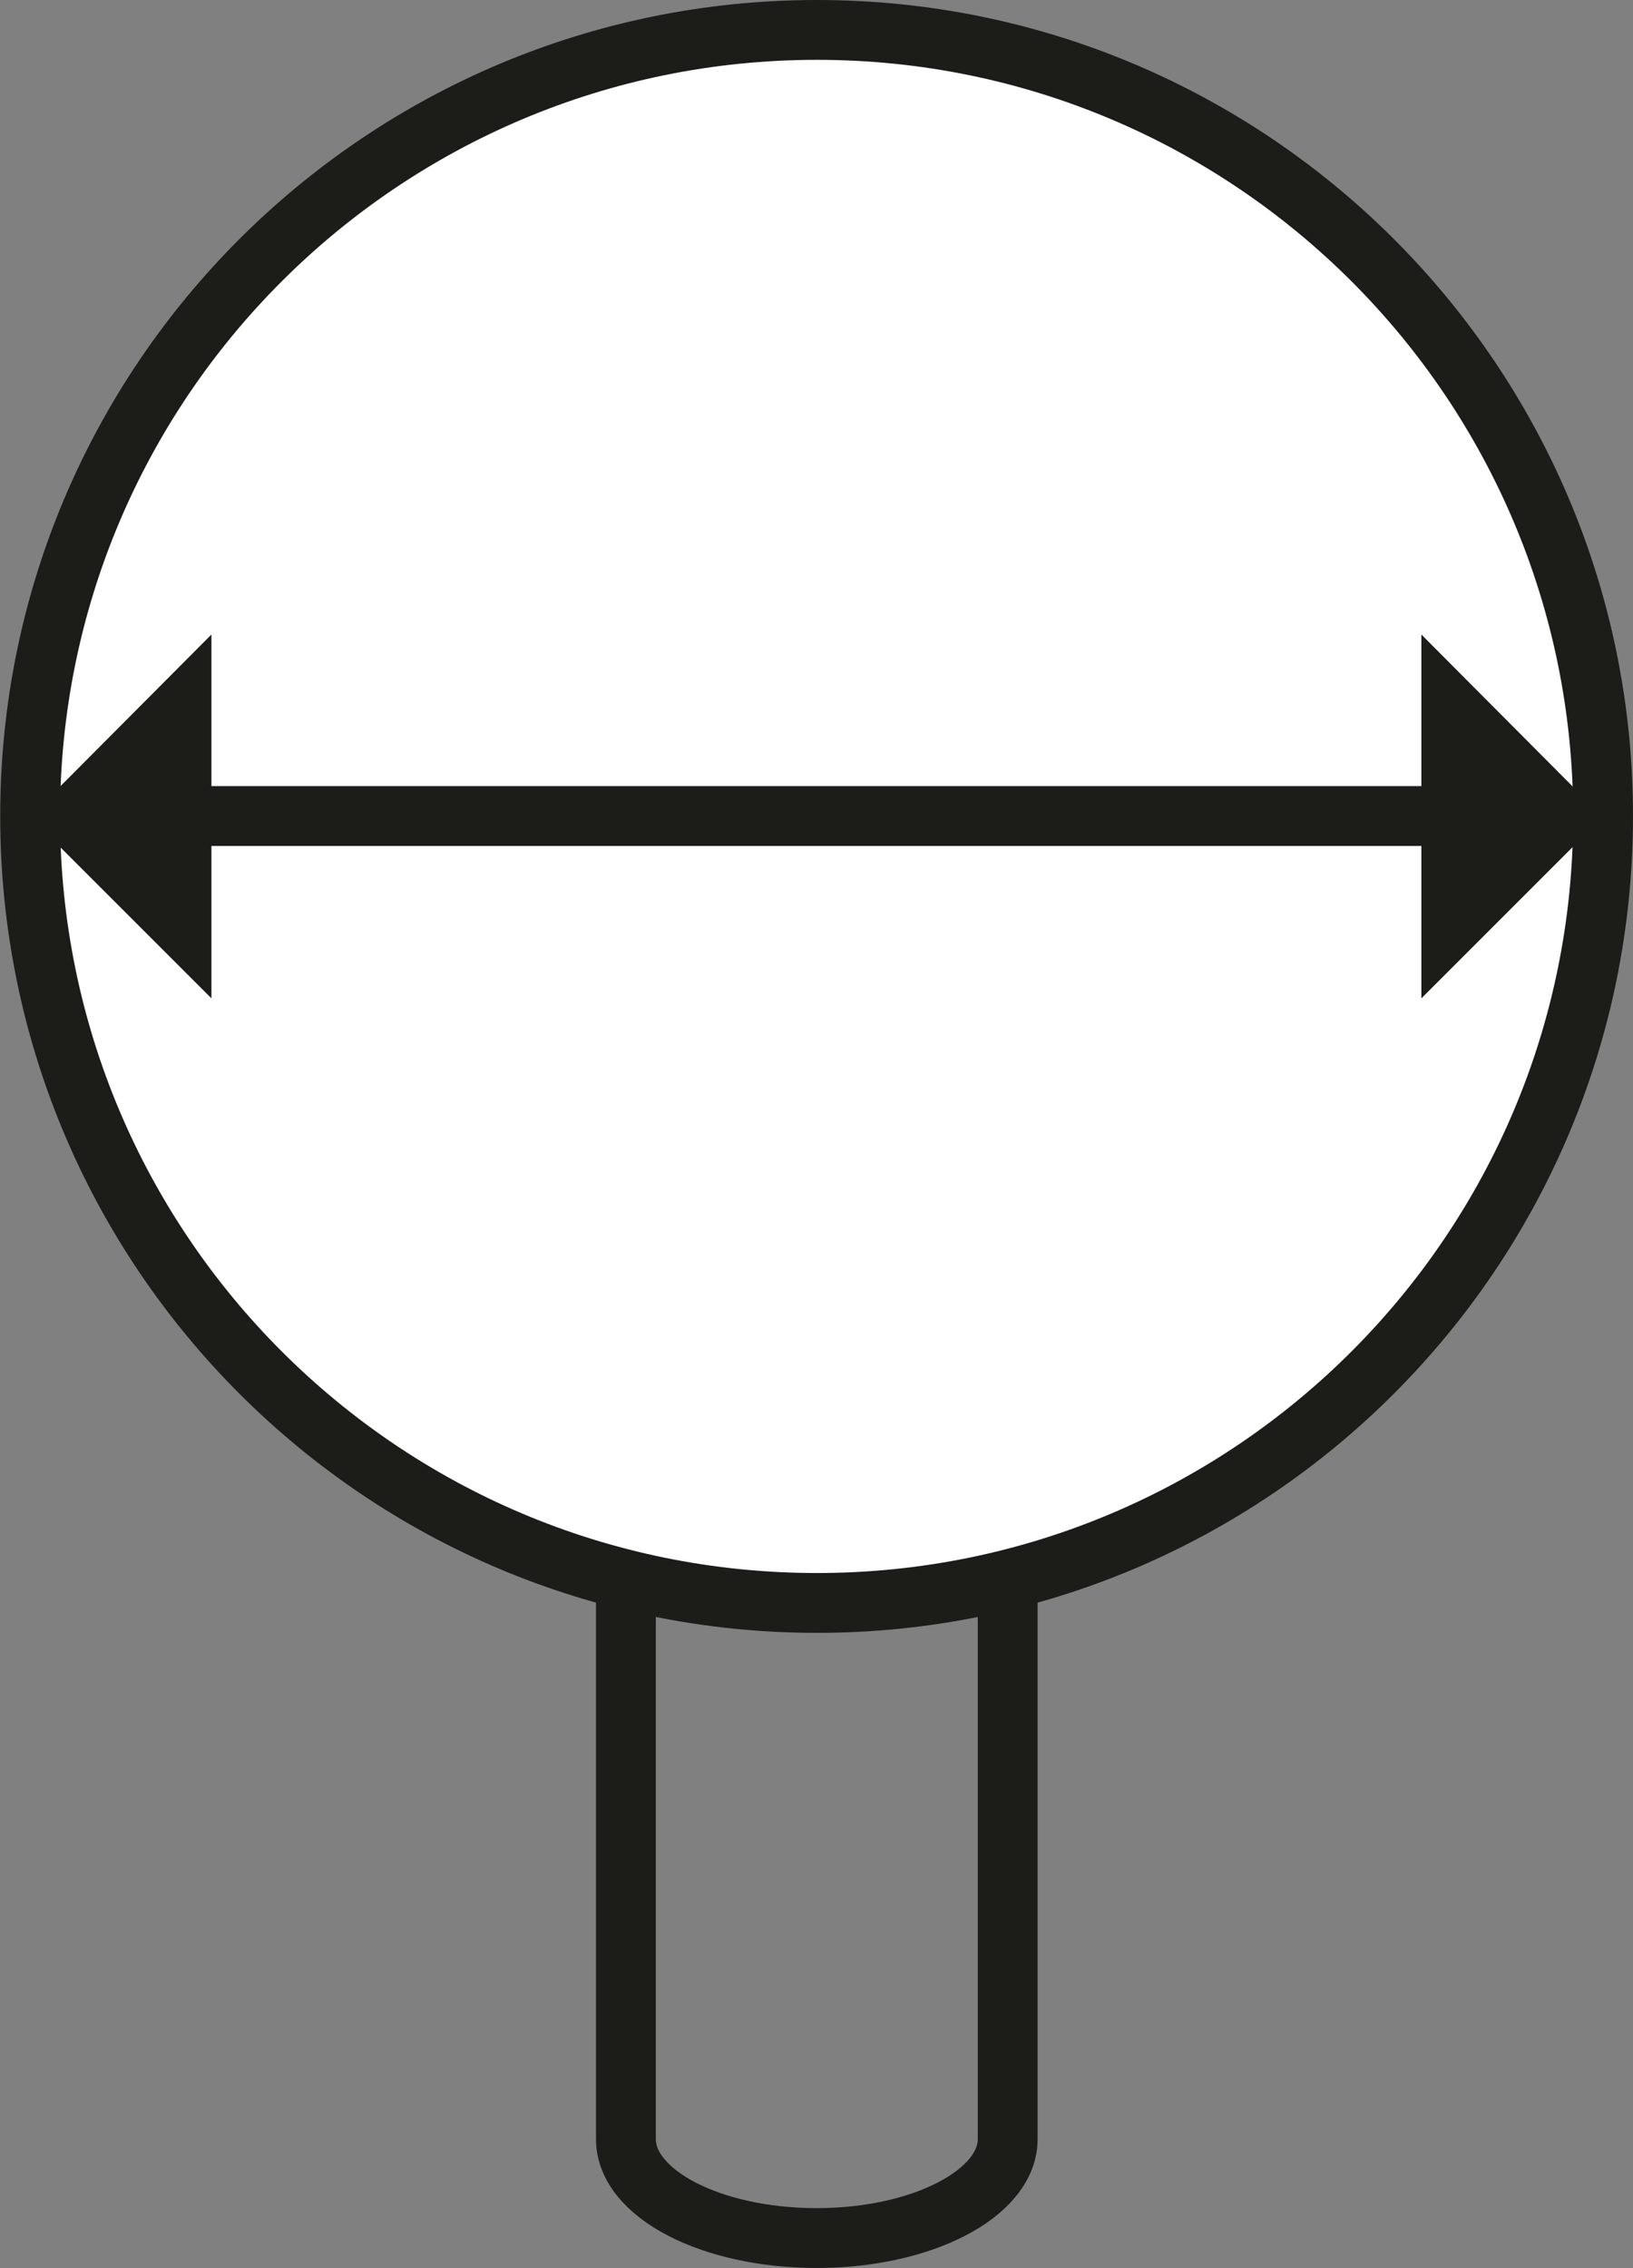
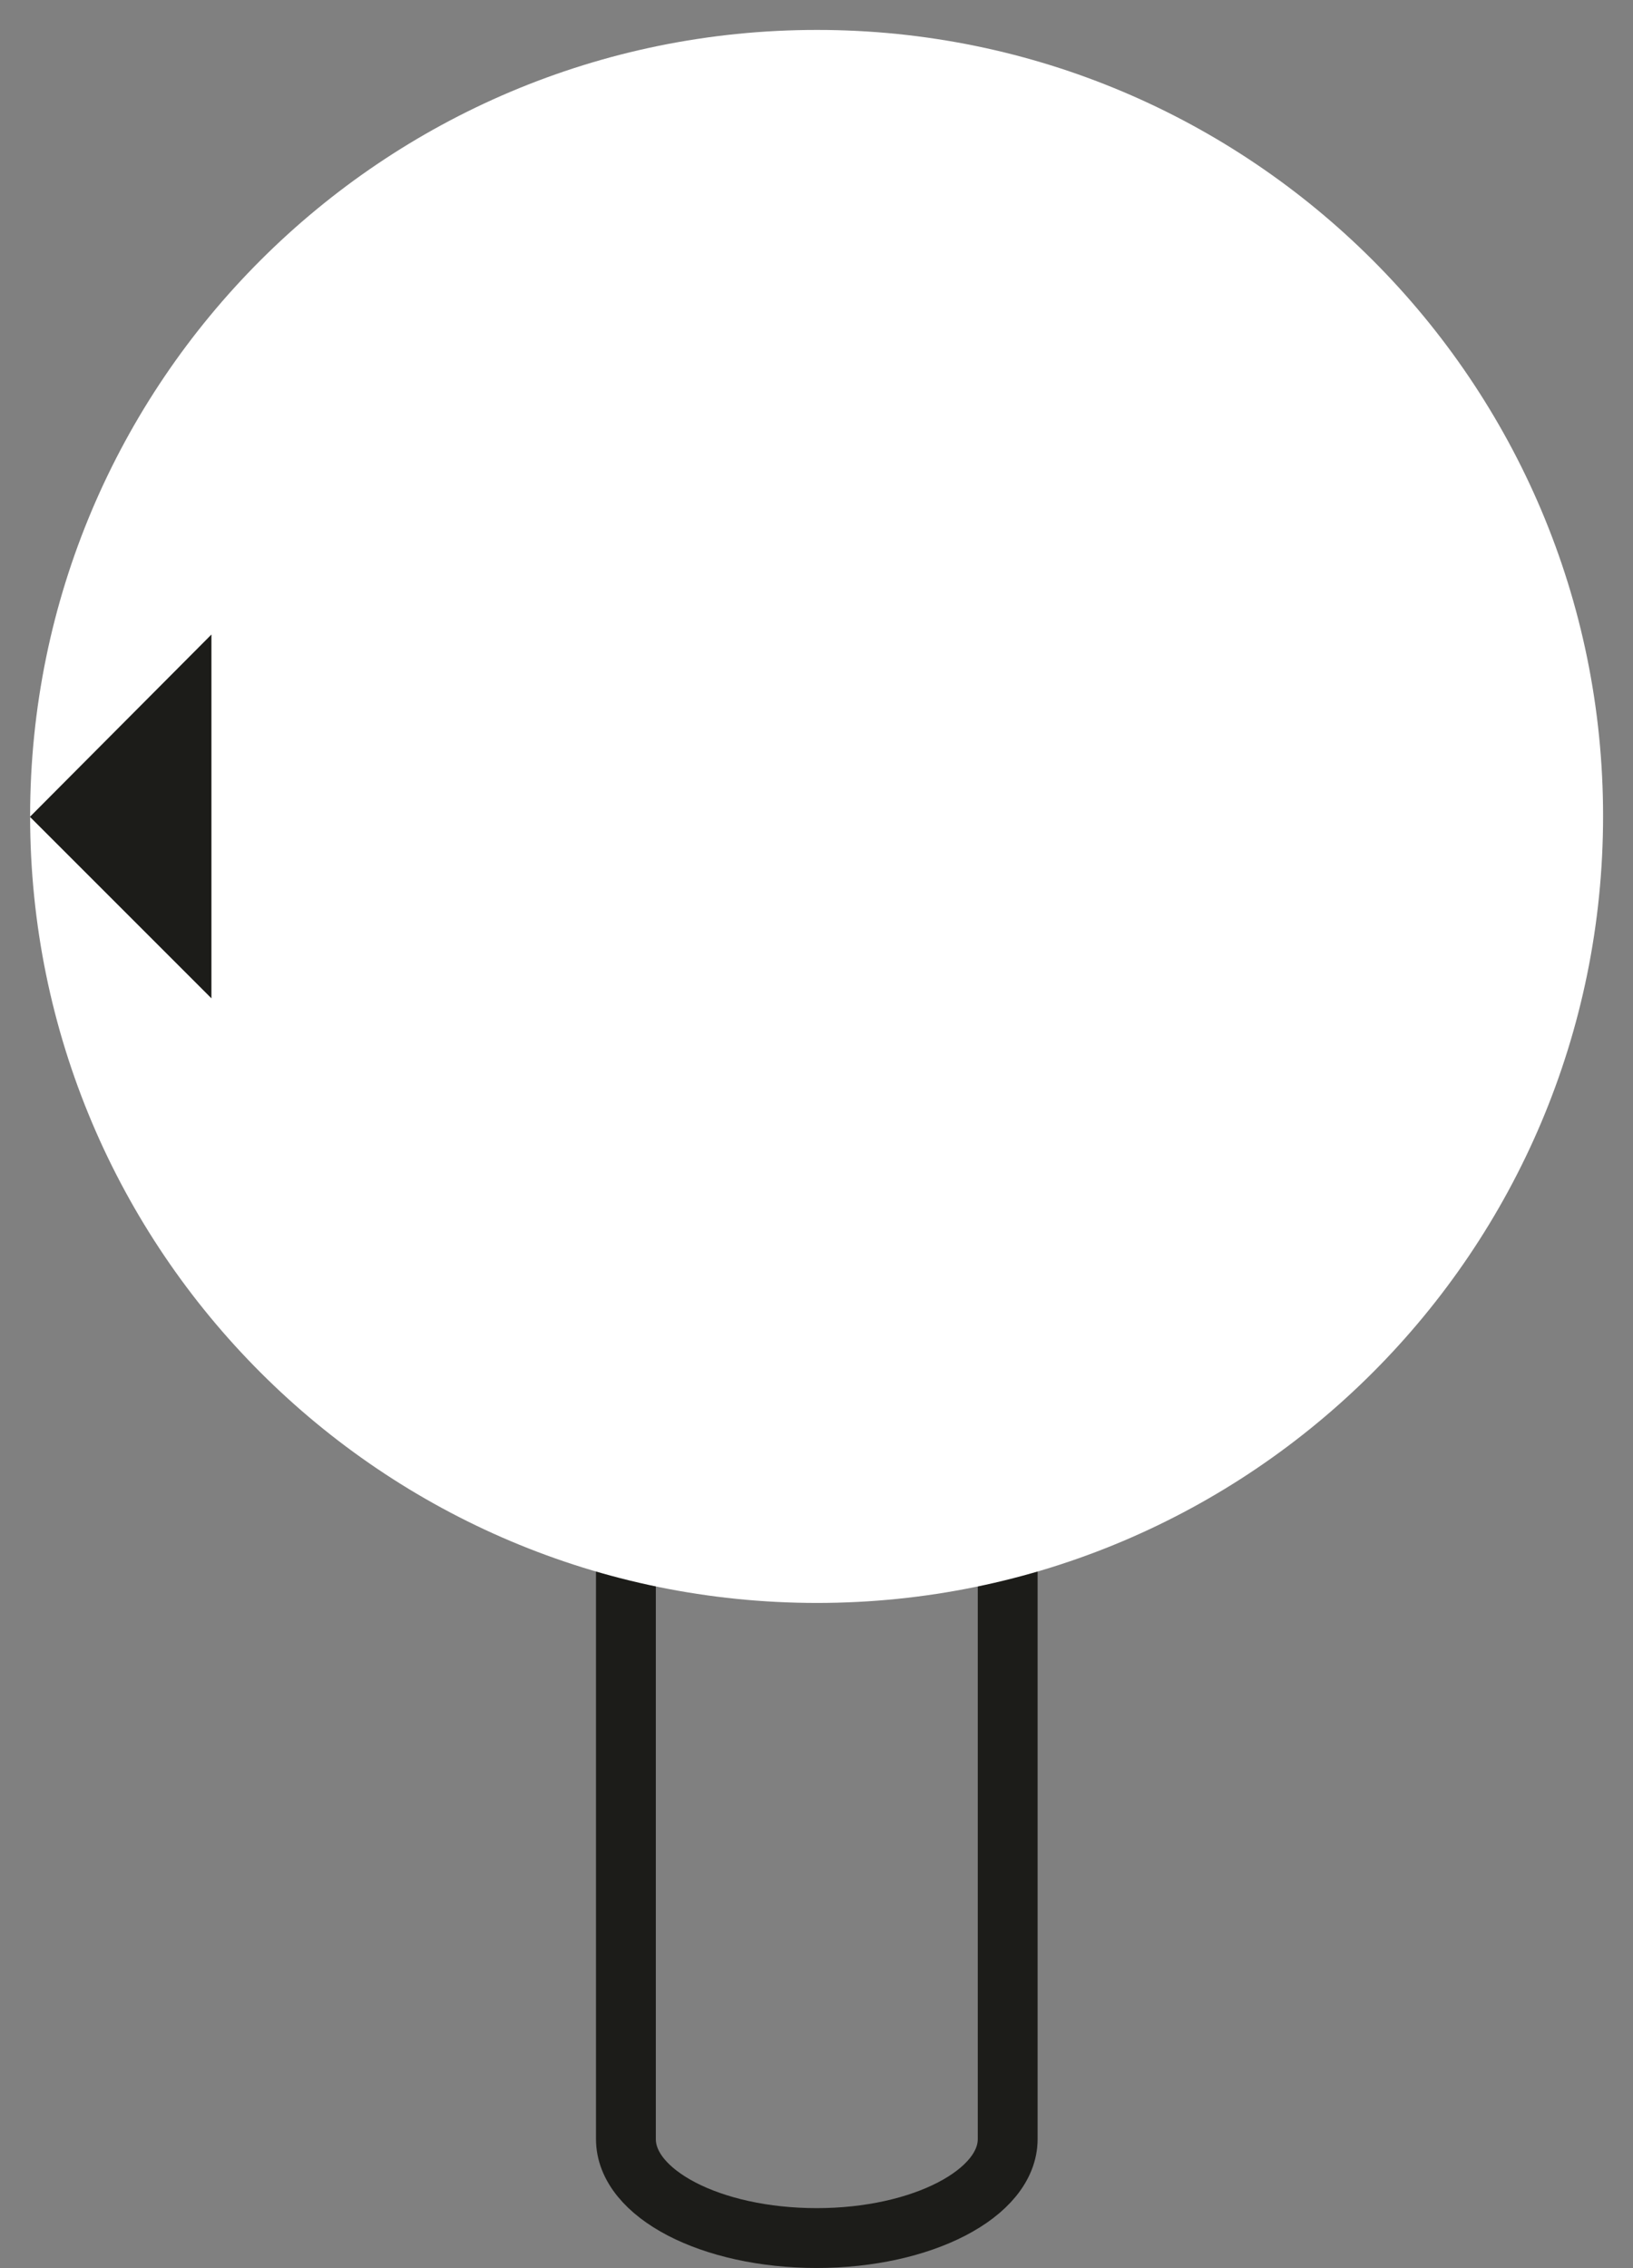
<svg xmlns="http://www.w3.org/2000/svg" width="8.187pt" height="11.37pt" viewBox="0 0 8.187 11.37" version="1.2" id="svg929">
  <rect x="0" y="0" width="8.187" height="11.37" fill="#808080" stroke="none" />
  <defs id="defs166" />
  <g id="www-2" transform="translate(-419.186,-335.147)">
    <path style="fill:none;stroke:#1c1c19;stroke-width:0.3;stroke-linecap:round;stroke-linejoin:round;stroke-miterlimit:10;stroke-opacity:1" d="m 422.324,342.664 c 0,-0.273 0.426,-0.492 0.957,-0.492 0.527,0 0.957,0.219 0.957,0.492 v 3.207 c 0,0.273 -0.43,0.496 -0.957,0.496 -0.531,0 -0.957,-0.223 -0.957,-0.496 z m 0,0" id="path636" />
    <path style="fill:#ffffff;fill-opacity:1;fill-rule:nonzero;stroke:none" d="m 427.223,339.238 c 0,2.18 -1.766,3.945 -3.941,3.945 -2.18,0 -3.945,-1.766 -3.945,-3.945 0,-2.176 1.766,-3.941 3.945,-3.941 2.176,0 3.941,1.766 3.941,3.941" id="path638" />
-     <path style="fill:none;stroke:#1c1c19;stroke-width:0.3;stroke-linecap:round;stroke-linejoin:round;stroke-miterlimit:10;stroke-opacity:1" d="m 427.223,339.238 c 0,2.18 -1.766,3.945 -3.941,3.945 -2.18,0 -3.945,-1.766 -3.945,-3.945 0,-2.176 1.766,-3.941 3.945,-3.941 2.176,0 3.941,1.766 3.941,3.941 z m 0,0" id="path640" />
-     <path style="fill:none;stroke:#1c1c19;stroke-width:0.3;stroke-linecap:butt;stroke-linejoin:miter;stroke-miterlimit:10;stroke-opacity:1" d="M 426.434,339.238 H 420.125" id="path642" />
-     <path style="fill:#1c1c19;fill-opacity:1;fill-rule:nonzero;stroke:none" d="m 426.312,340.152 v -1.824 l 0.91,0.914 z m 0,0" id="path644" />
    <path style="fill:#1c1c19;fill-opacity:1;fill-rule:nonzero;stroke:none" d="m 420.246,340.152 v -1.824 l -0.91,0.914 z m 0,0" id="path646" />
  </g>
</svg>